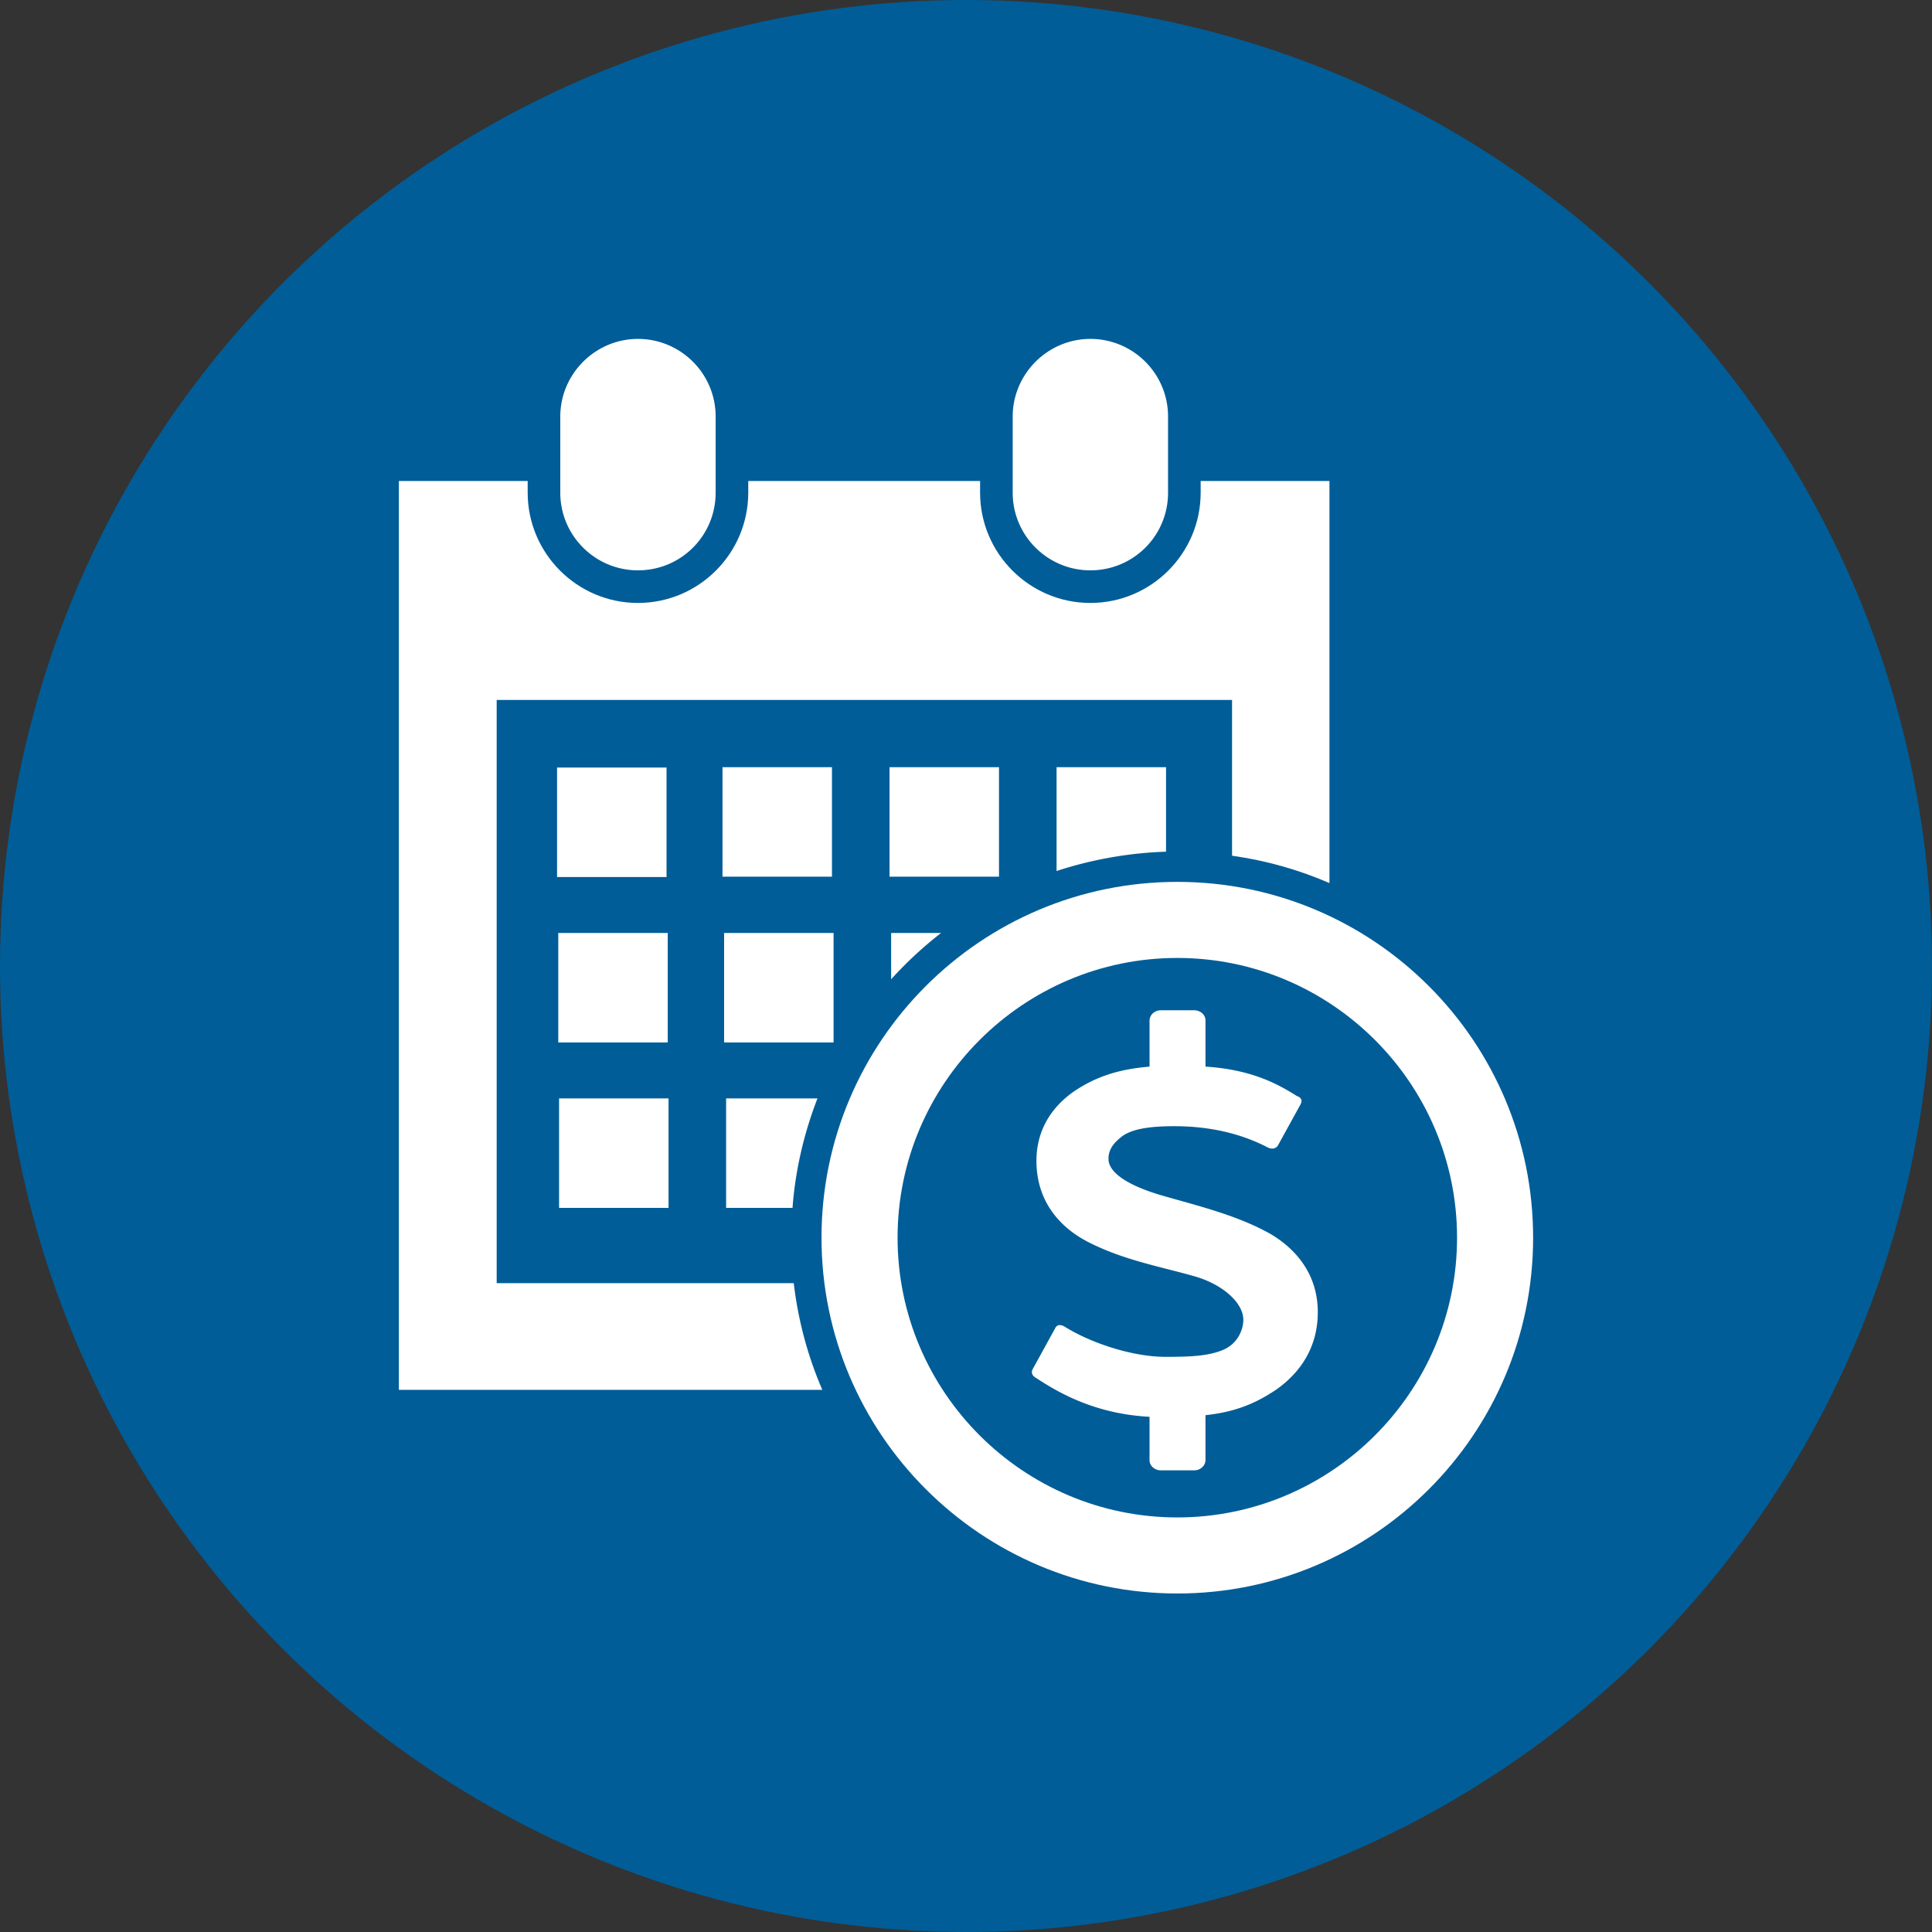
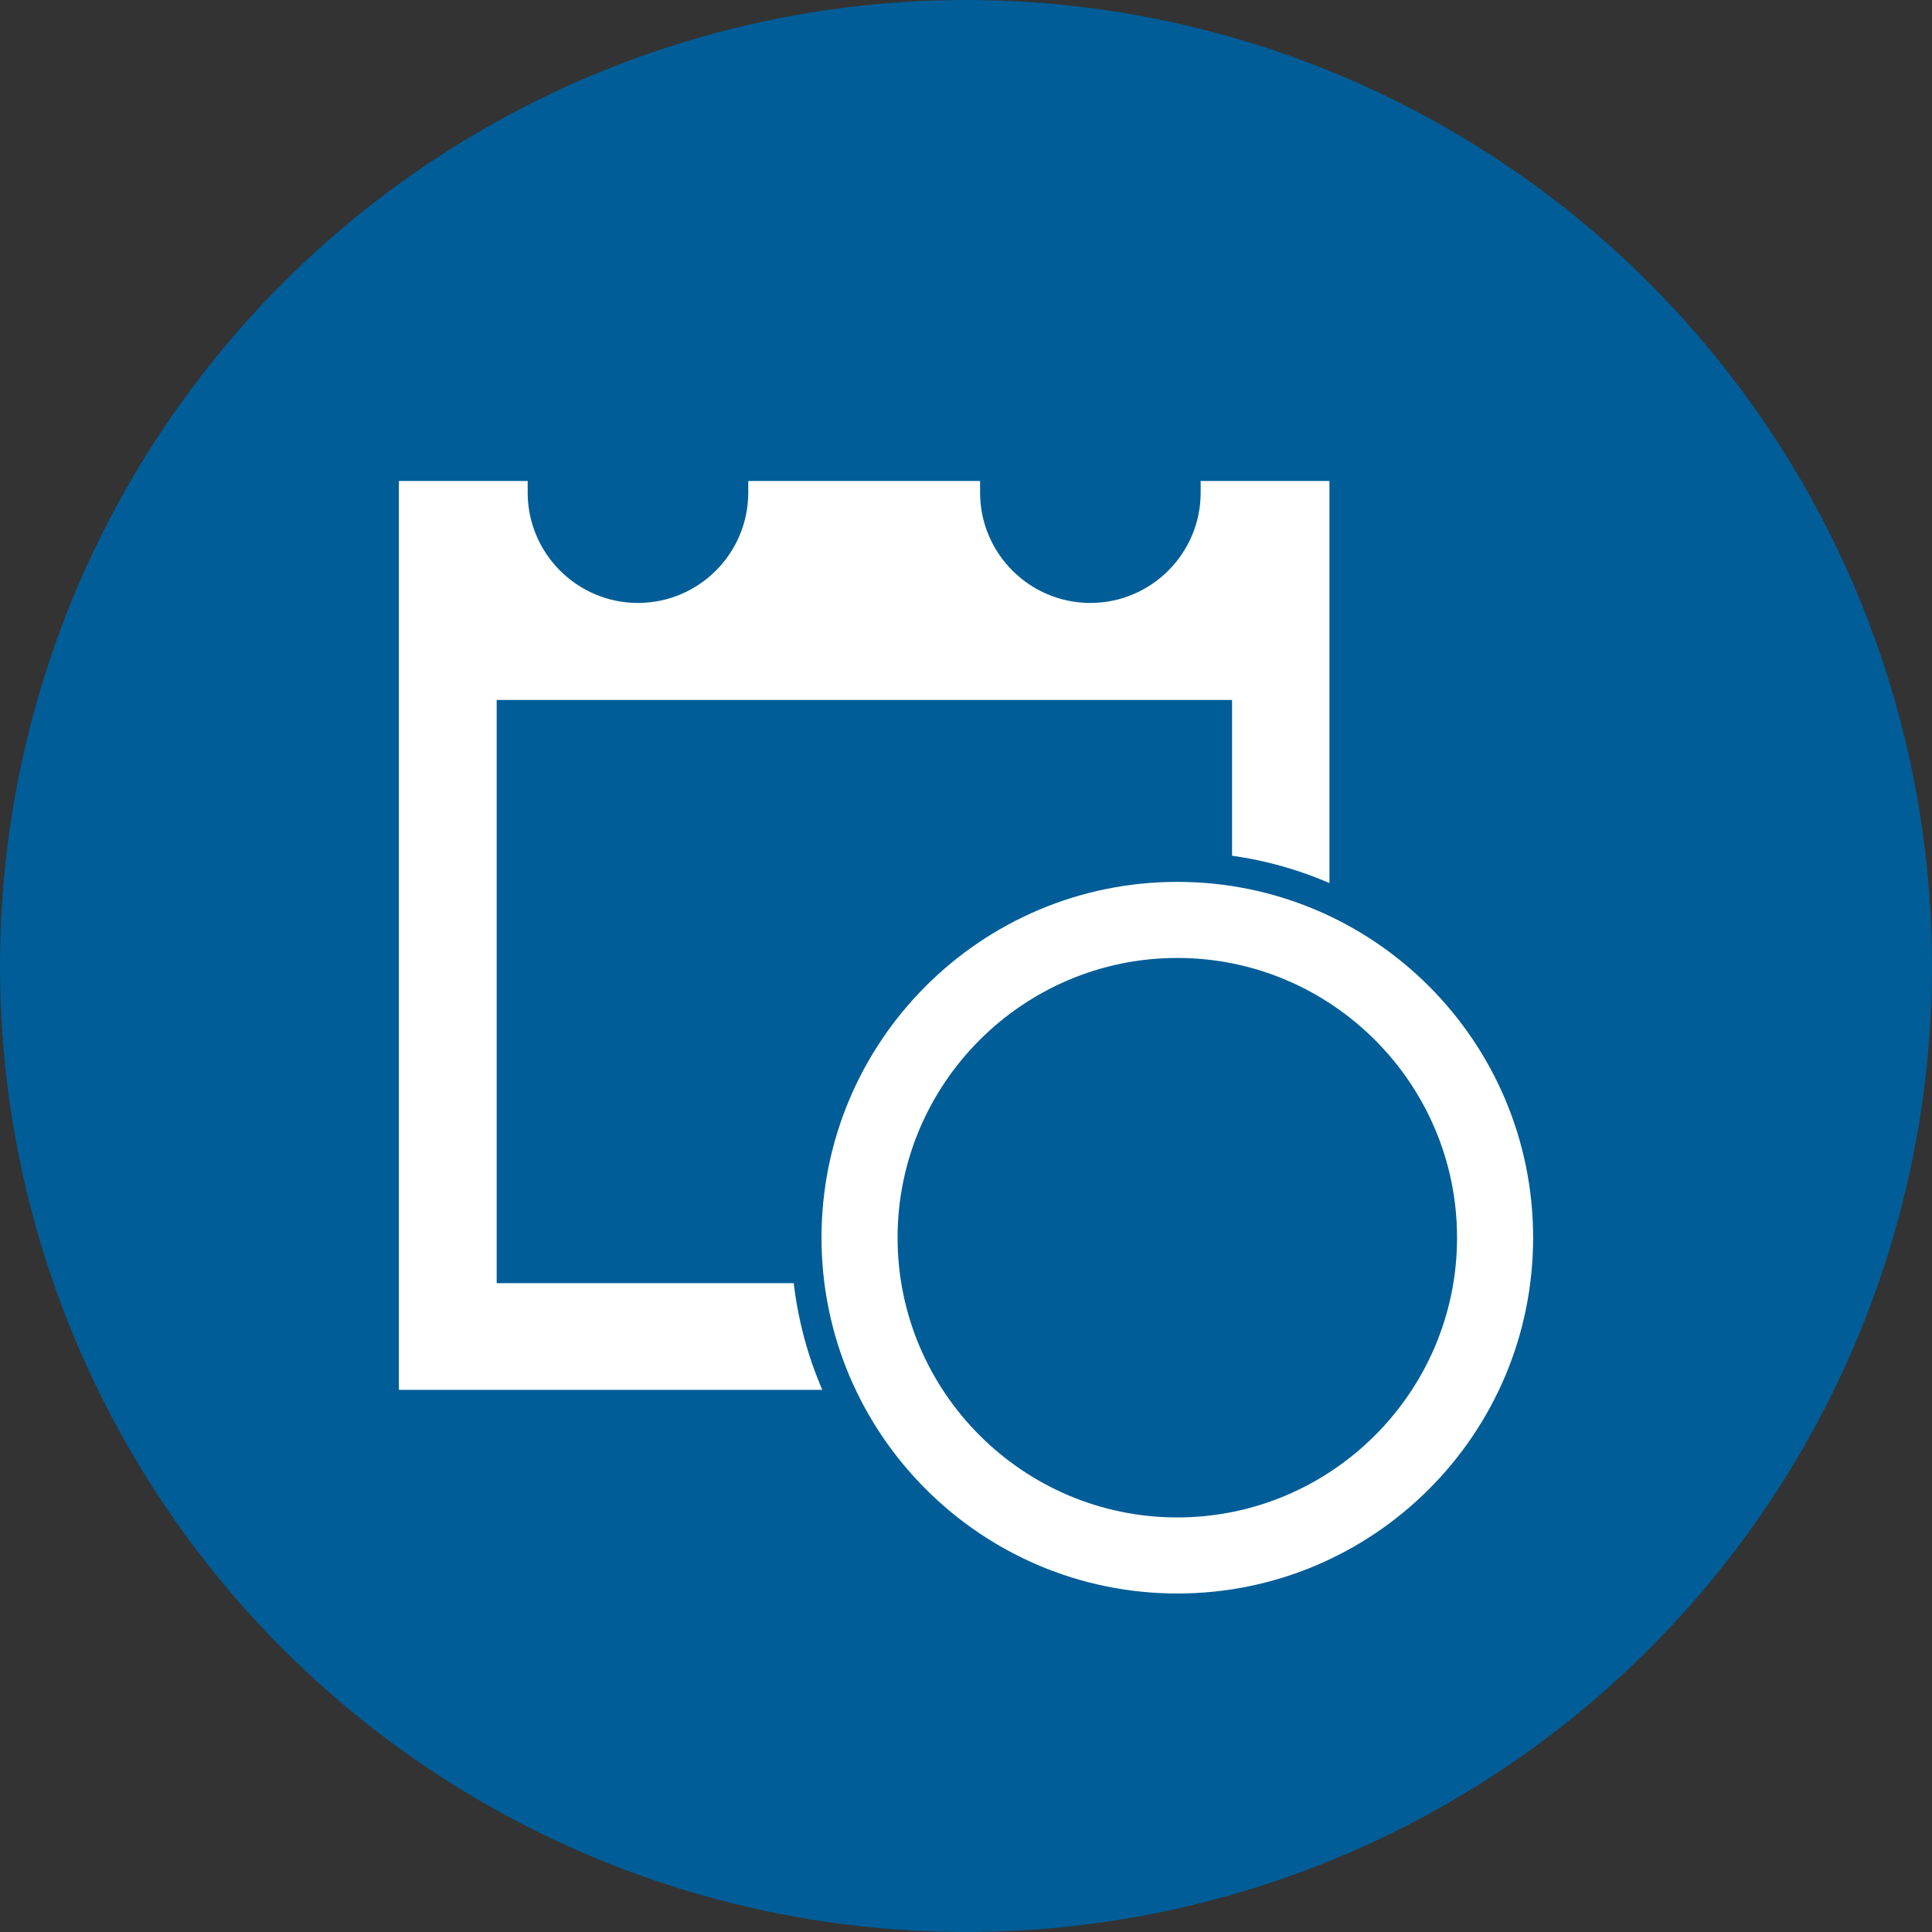
<svg xmlns="http://www.w3.org/2000/svg" width="48" height="48" viewBox="0 0 48 48">
  <rect x="0" y="0" width="48" height="48" fill="#333333" stroke="none" />
  <defs>
    <style>
			.cls-1{fill:#fff;stroke-width:0}
		</style>
  </defs>
  <circle cx="24" cy="24" r="24" style="stroke-width:0;fill:#005d97" />
-   <path d="M29.95 25.35c0-.14-.13-.25-.28-.25h-.83c-.16 0-.28.12-.28.26v1.14c-.85.07-1.39.29-1.87.61-.62.43-.94 1.03-.94 1.73 0 .96.53 1.63 1.29 2.02.88.45 1.8.61 2.64.85.7.2 1.21.66 1.21 1.08 0 .22-.12.59-.51.75-.38.16-.87.17-1.43.17-.78 0-1.81-.32-2.5-.75-.12-.07-.2-.04-.24.05l-.55 1c-.05.09-.02.17.09.23.59.39 1.49.89 2.81.96v1.08c0 .14.13.25.28.25h.83c.16 0 .28-.12.28-.26v-1.11c.74-.08 1.24-.29 1.75-.63.64-.45 1.04-1.09 1.04-1.93 0-.93-.53-1.56-1.17-1.94-.85-.48-1.85-.71-2.74-.97-.77-.23-1.29-.54-1.29-.9 0-.28.19-.44.34-.56.26-.19.72-.25 1.29-.25.88 0 1.66.18 2.33.53.11.05.21.03.26-.07l.55-1c.05-.09.03-.17-.09-.21-.52-.33-1.17-.66-2.27-.73v-1.12Zm-3.7-3.71a9.8 9.8 0 0 1 2.72-.48v-2.1h-2.72zm-4.15-2.58h2.72v2.72H22.1zm-4.06 8.23v2.72h1.65c.07-.95.29-1.87.62-2.72zm-.09-8.23h2.72v2.72h-2.72zm.04 4.12h2.72v2.72h-2.72zm9.1-9.01c1.07 0 1.93-.86 1.93-1.93v-1.89c0-1.07-.87-1.93-1.93-1.93s-1.93.87-1.93 1.93v1.89c0 1.07.87 1.93 1.93 1.93m-13.25 4.9h2.72v2.72h-2.72zm.05 8.22h2.72v2.72h-2.72zm9.49-4.11h-1.24v1.15c.38-.42.79-.8 1.24-1.15m-9.51 0h2.72v2.72h-2.72zm1.98-9.01c1.07 0 1.93-.86 1.93-1.93v-1.89c0-1.07-.87-1.93-1.93-1.93s-1.93.87-1.93 1.93v1.89c0 1.07.87 1.93 1.93 1.93" class="cls-1" />
  <path d="M19.73 31.88h-7.39V17.39h18.27v3.87c.85.12 1.66.35 2.42.68v-9.99h-3.2v.29c0 1.51-1.23 2.74-2.74 2.74s-2.74-1.23-2.74-2.74v-.29h-5.76v.29c0 1.51-1.23 2.74-2.74 2.74s-2.74-1.23-2.74-2.74v-.29h-3.2v22.58h10.52c-.36-.83-.6-1.72-.71-2.65Z" class="cls-1" />
  <path d="M29.25 39.59c-4.87 0-8.84-3.96-8.84-8.84s3.96-8.84 8.84-8.84 8.84 3.96 8.84 8.84-3.96 8.84-8.84 8.84m0-15.79c-3.83 0-6.95 3.12-6.95 6.95s3.12 6.95 6.95 6.95 6.95-3.12 6.95-6.95-3.12-6.95-6.95-6.95" class="cls-1" />
</svg>